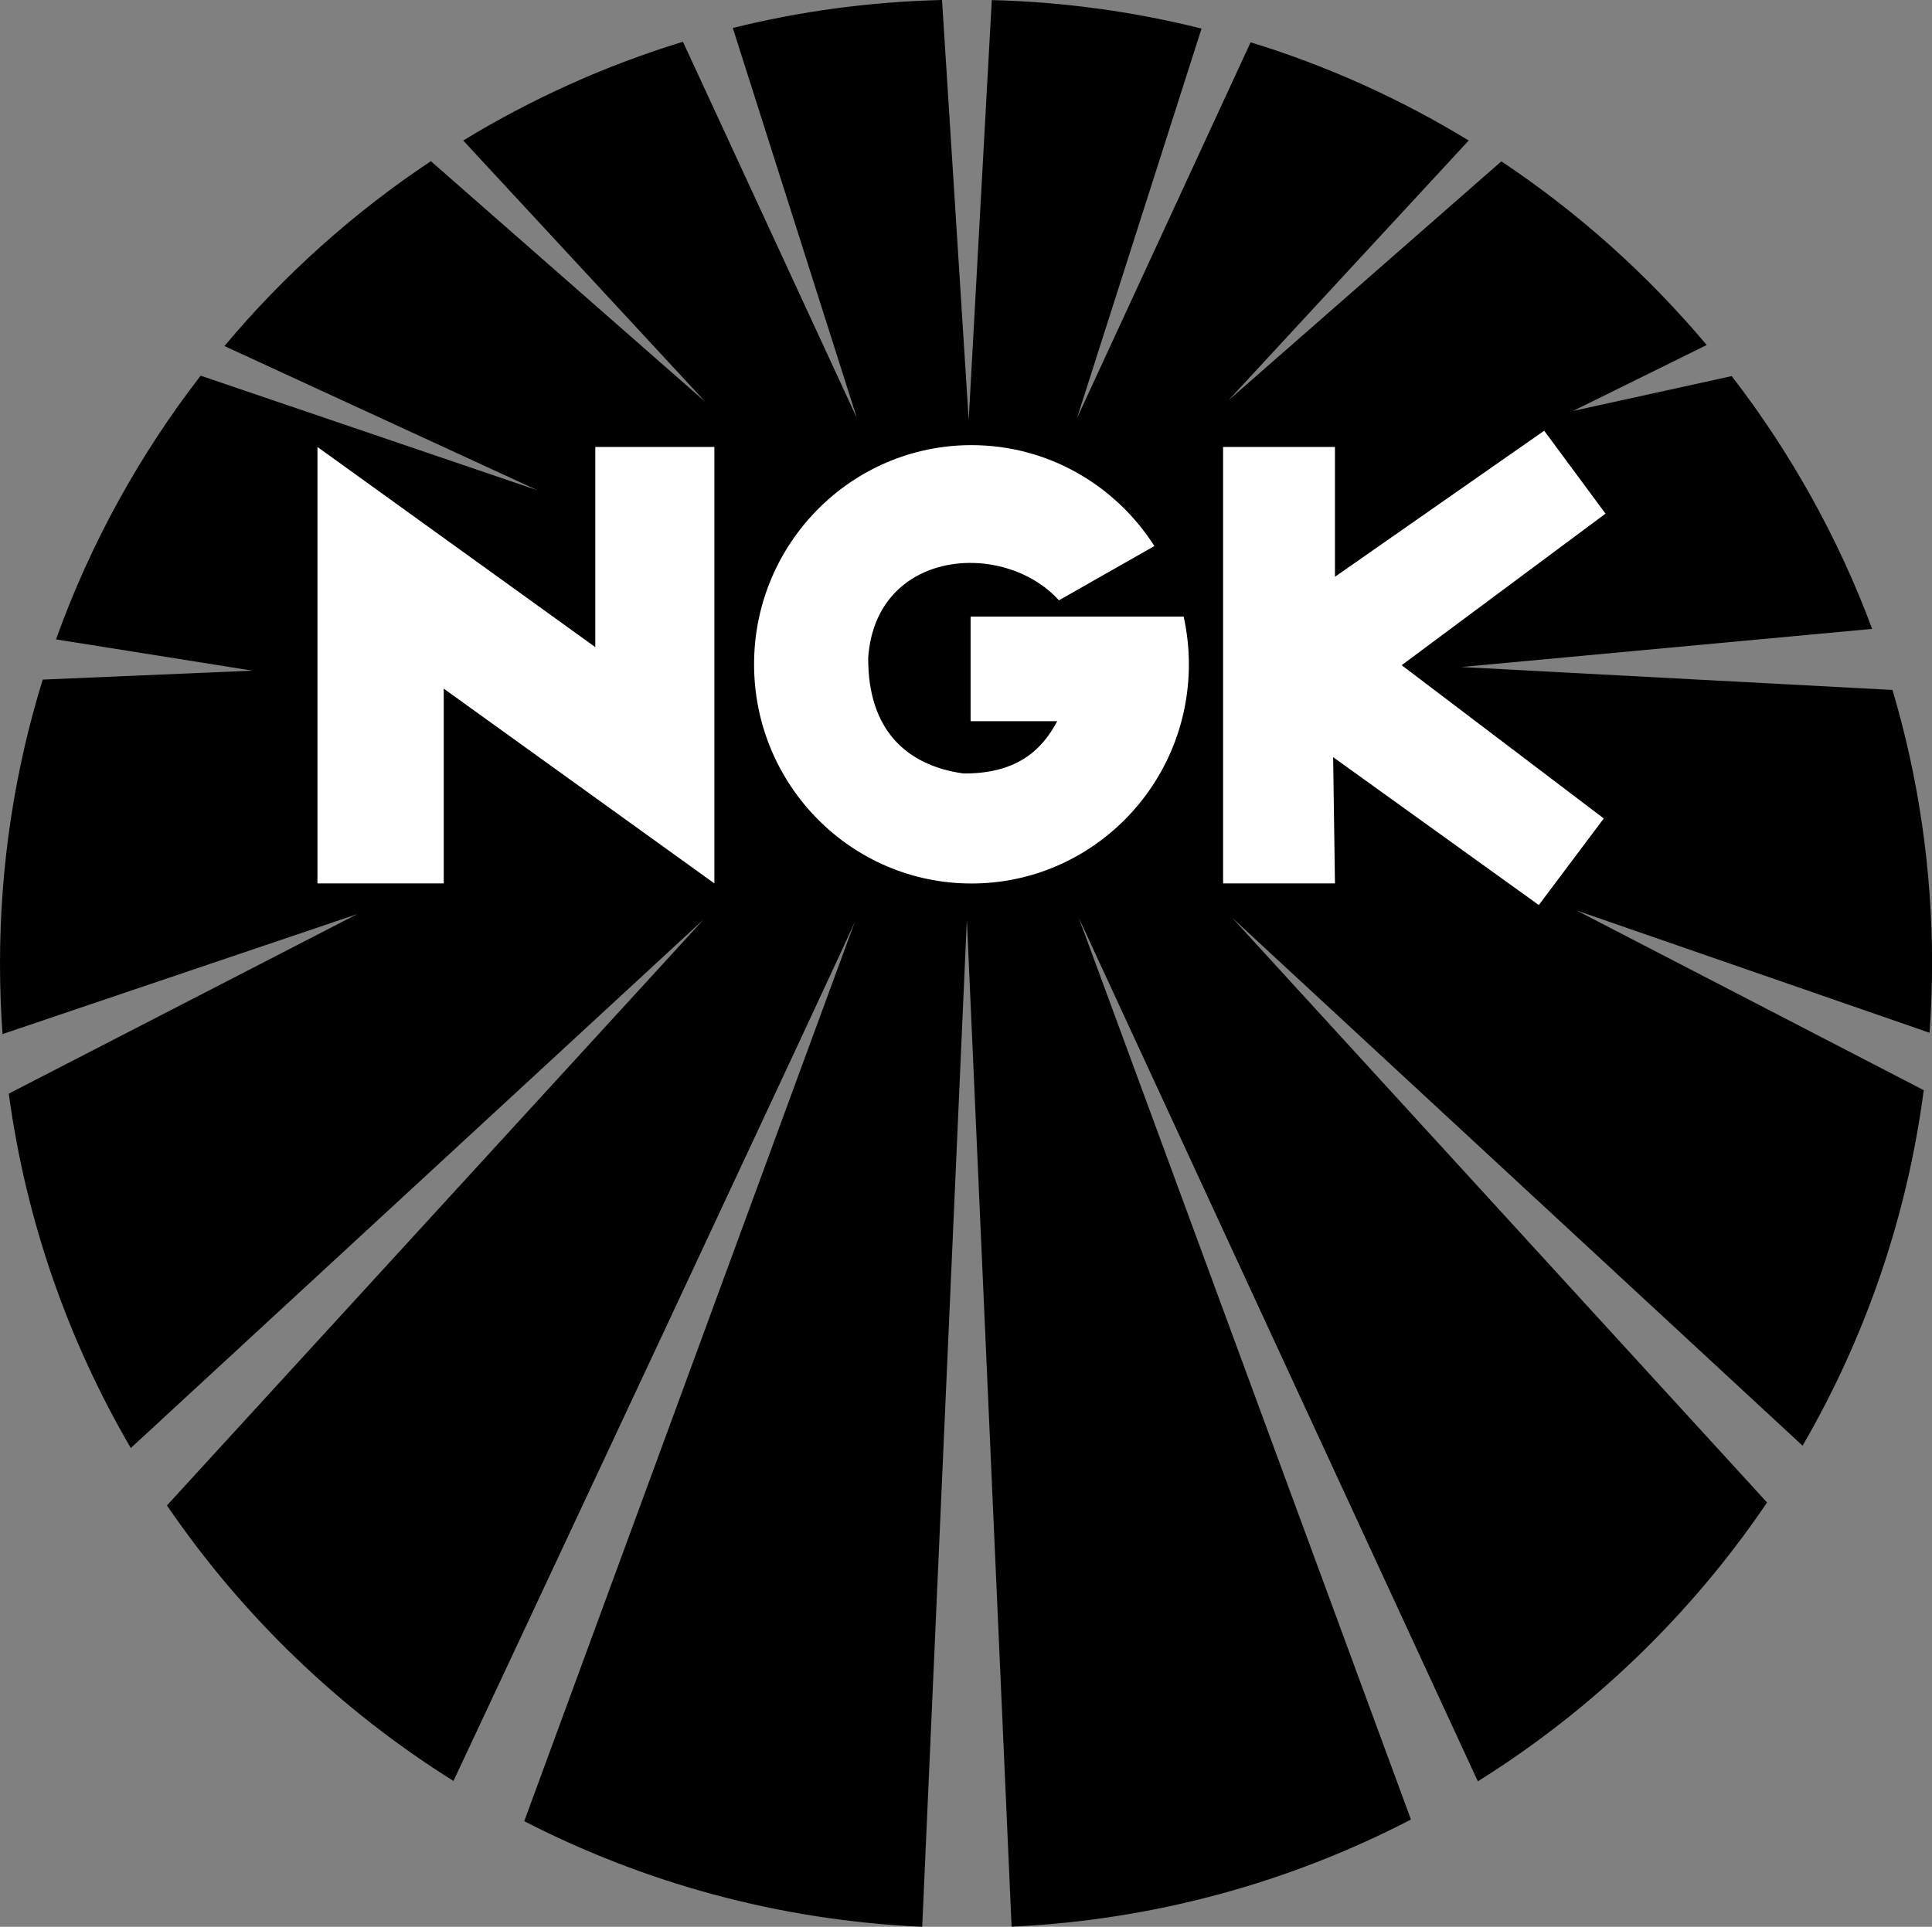
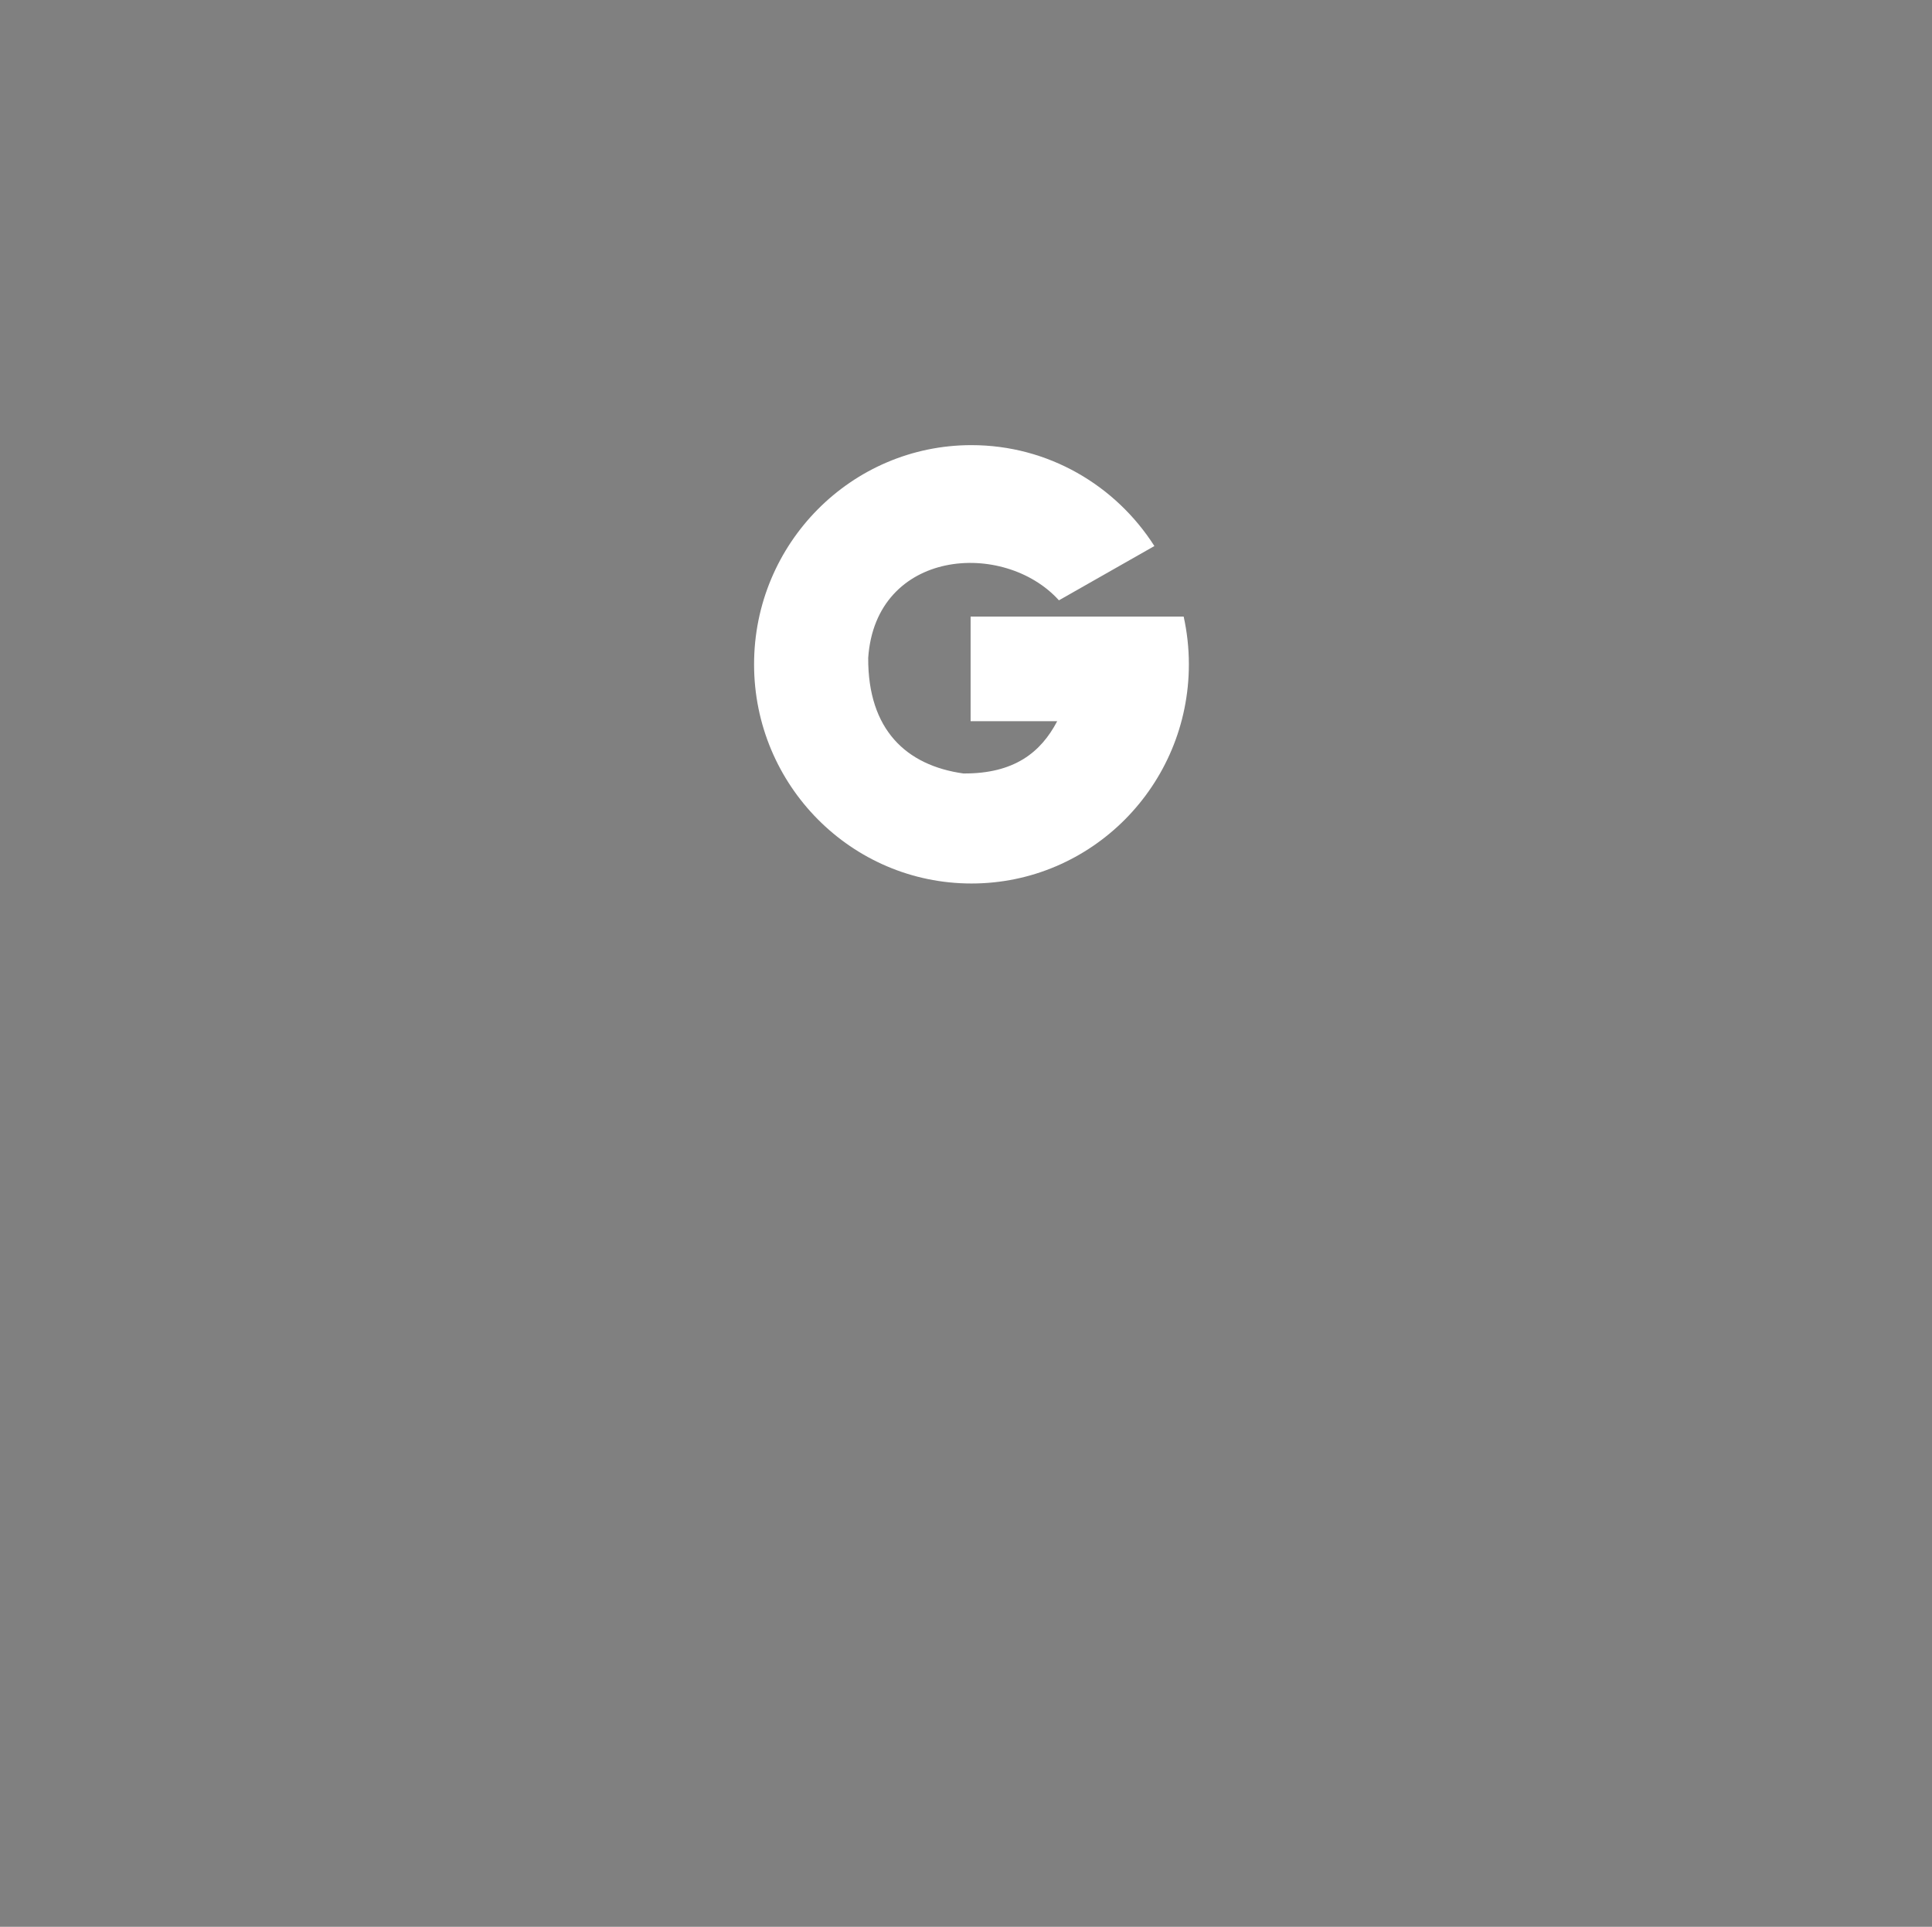
<svg xmlns="http://www.w3.org/2000/svg" id="Layer_1" version="1.1" viewBox="0 0 2224.4 2218.8">
  <rect x="0" y="0" width="2224.4" height="2218.8" fill="#808080" stroke="none" />
  <defs>
    <style>
      .st0 {
        fill: #fff;
      }
    </style>
  </defs>
-   <path d="M1084.6,0c-82.9,2-163.5,13-240.9,32.2l142.9,449.3L786.3,48.1c-89.7,27.4-174.5,65.9-253,113.7l278.8,301L496.1,185.6c-89,59.2-169,130.9-237.7,212.9l360.5,166.1-387.9-132c-70.4,91.1-127,193.4-166.5,303.7l226.2,36-241.5,10.3C17.2,886,0,995.9,0,1109.8c0,27.2,1,54.3,2.9,81l408.3-138.1L10.1,1259.4c19.9,147.1,68.7,285.1,140.5,408.1l659.4-608.6L192.2,1733.6c86.7,127.1,199.2,235.4,329.9,317.3,27.4-58.5,463.5-989.1,462.3-989.9l-380.8,1036.2c138.4,71.2,293.7,114.3,458.2,121.6l51.4-1159.9,51.5,1159.8c165.2-7.7,321.1-51.4,459.8-123.4l-382.5-1038.5,459.5,994.5c132.2-82.6,245.8-192.3,333-321.1l-615.9-673.4,656.8,608c71.6-123.4,120.1-261.9,139.5-409.4l-399.6-206.9,406.3,140.8c1.9-26.5,2.8-53,2.9-79.5,0-109.5-15.9-215.4-45.6-315.3l-496.5-26.4,473.1-43.9c-39.2-105.5-94.1-203.5-161.7-291.1l-182.6,40.1,153.8-75.9c-68.4-81.4-148-152.6-236.4-211.5l-314,275,276.4-299c-77.9-47.5-162.1-85.8-251.1-113.1l-199.9,432.8,143.4-448.6C1305.8,13.5,1225,2.2,1141.9.1l-26.6,483.5L1084.6,0Z" />
  <g>
-     <path class="st0" d="M1408.2,1017.3h128.8l-2.1-145.4,236.8,170.3,74.8-99.7-232.7-176.5,234.7-174.5-70.6-95.5-240.9,168.2v-149.5h-128.8v502.6ZM822.5,1017.3v-502.6h-137.1v230.5l-319.9-230.5v502.6h145.4v-224.3l311.6,224.3Z" />
    <path class="st0" d="M1118.5,512.6c-138.2,0-250.3,113.1-250.3,252.4s112.1,252.4,250.3,252.4,250.3-113.1,250.3-252.4c0-18.9-2.1-37.3-6-55h-245.3v120.5h99.7c-18.7,35.7-49.3,60.6-108,60.2-65.7-9.2-110-50.3-109.6-133.1,8.6-125.4,156.1-136.4,219.6-66.3l109.9-62.5c-44.6-69.9-122.3-116.2-210.6-116.2Z" />
  </g>
</svg>